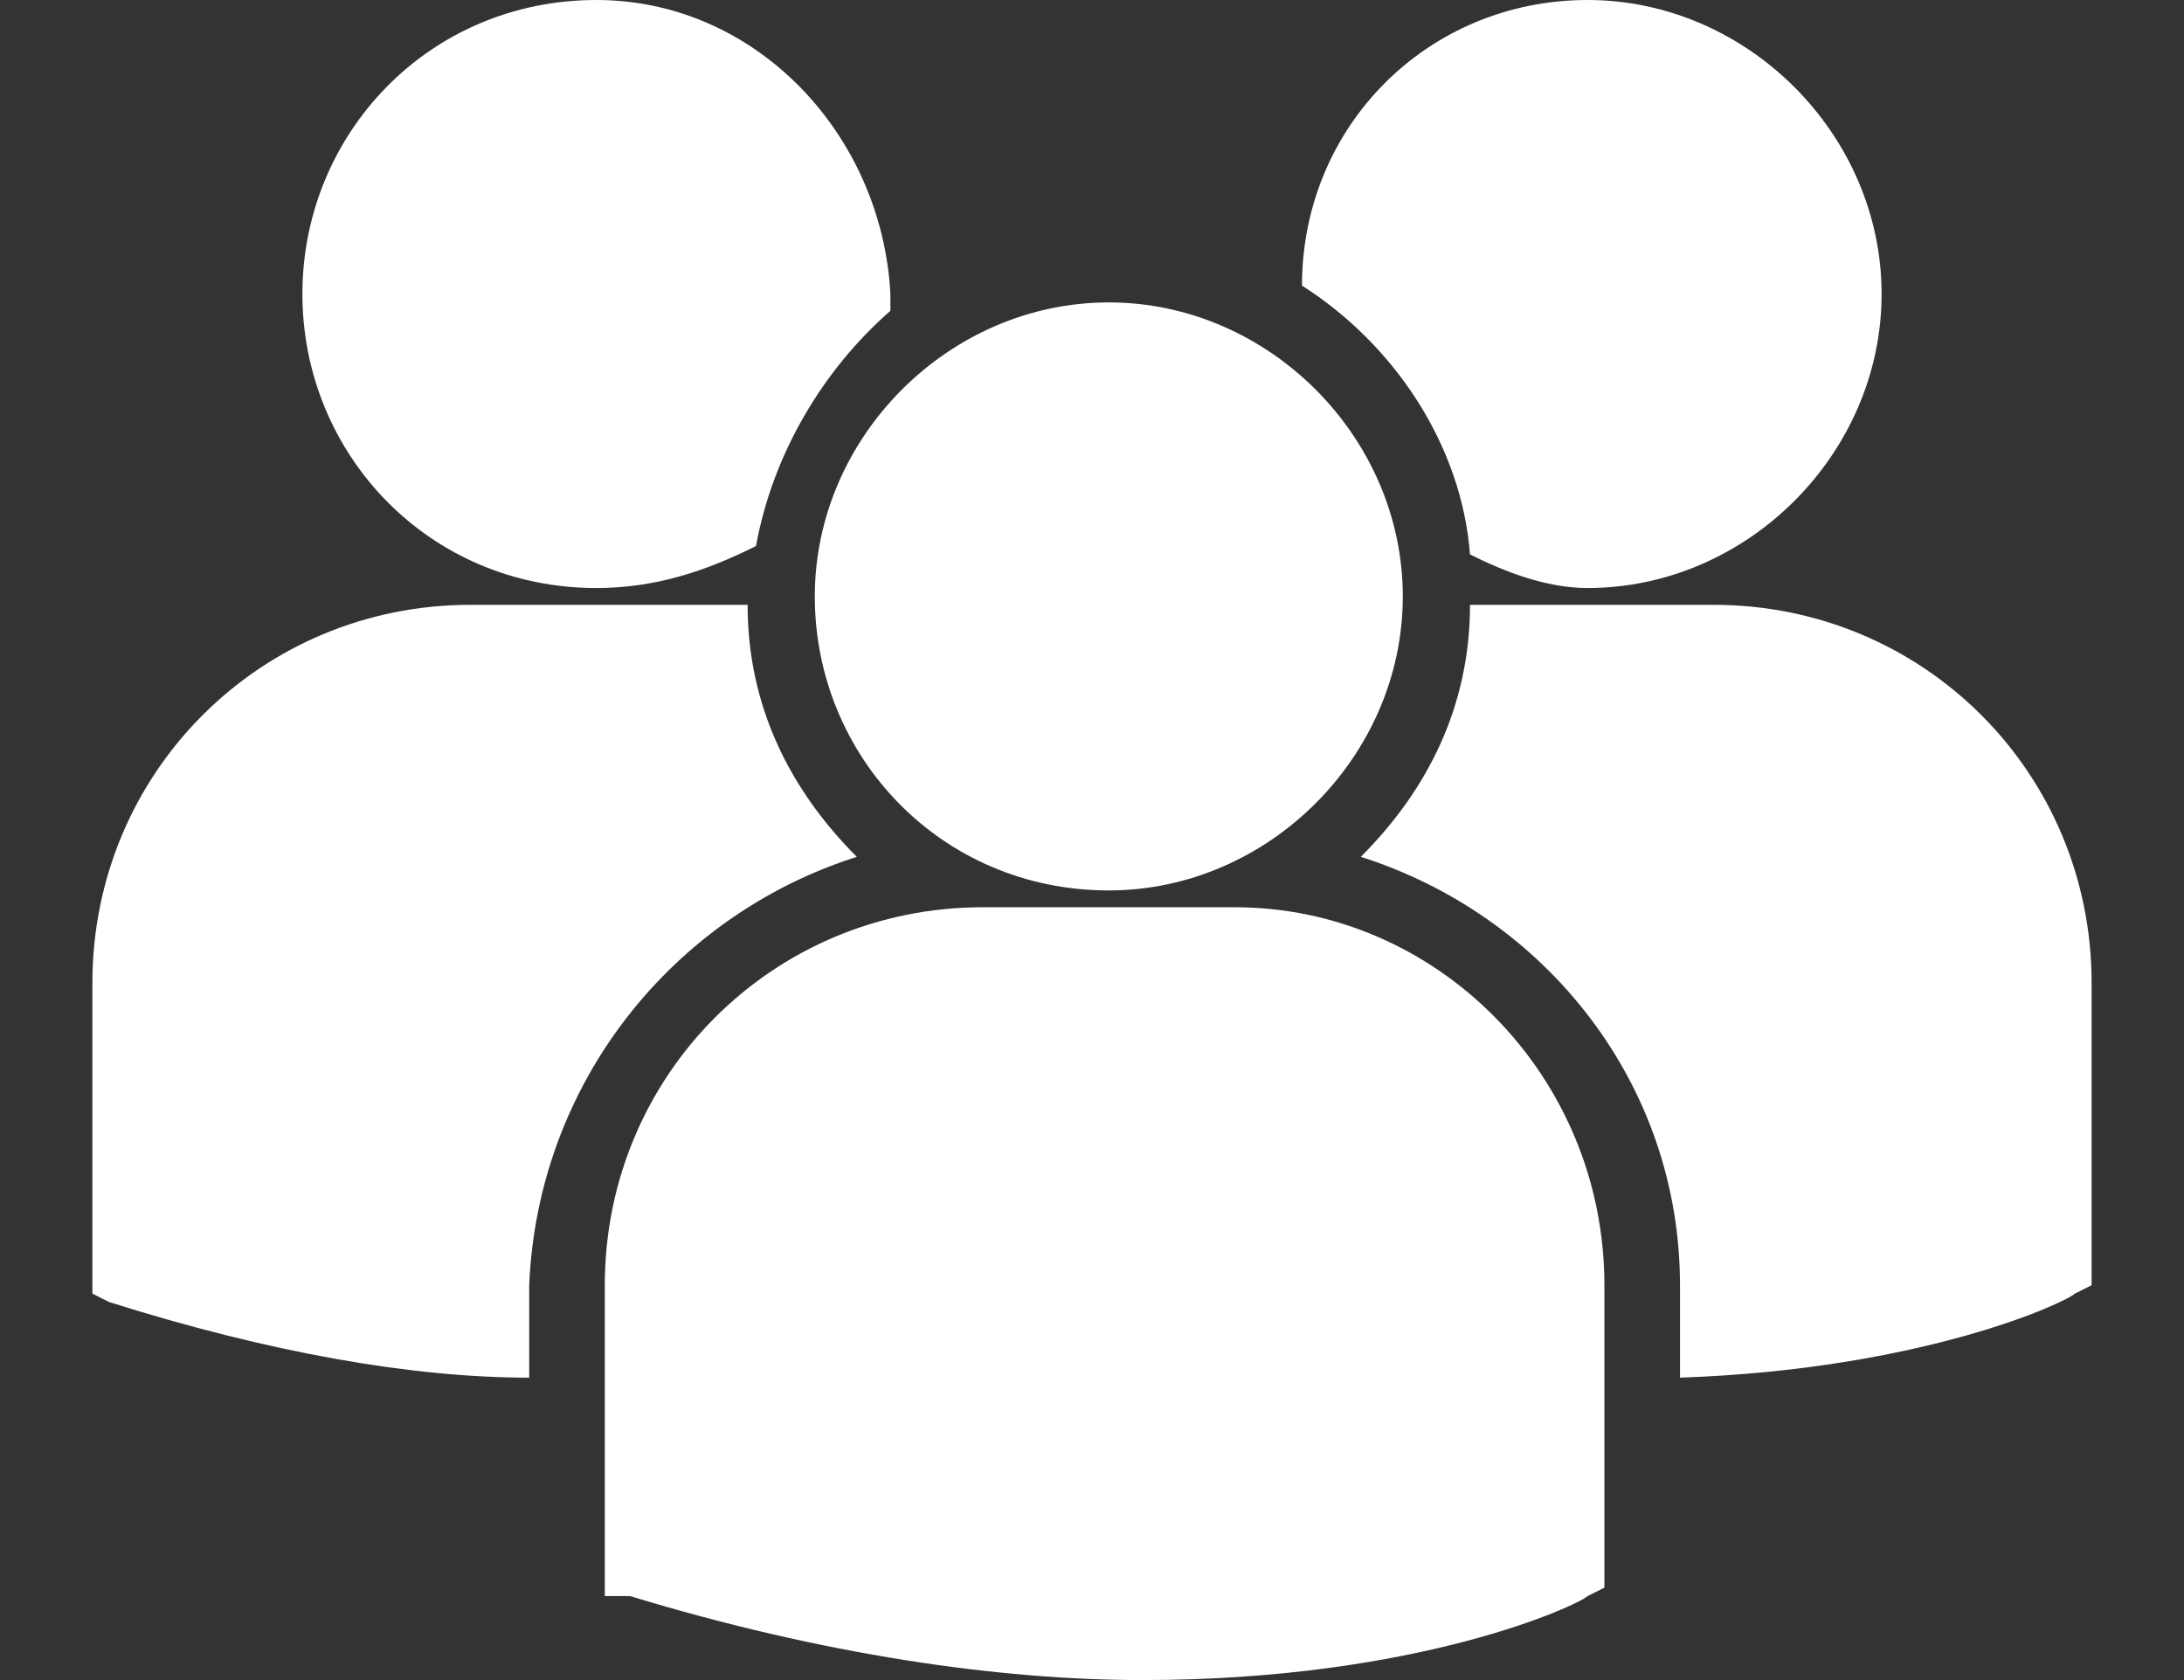
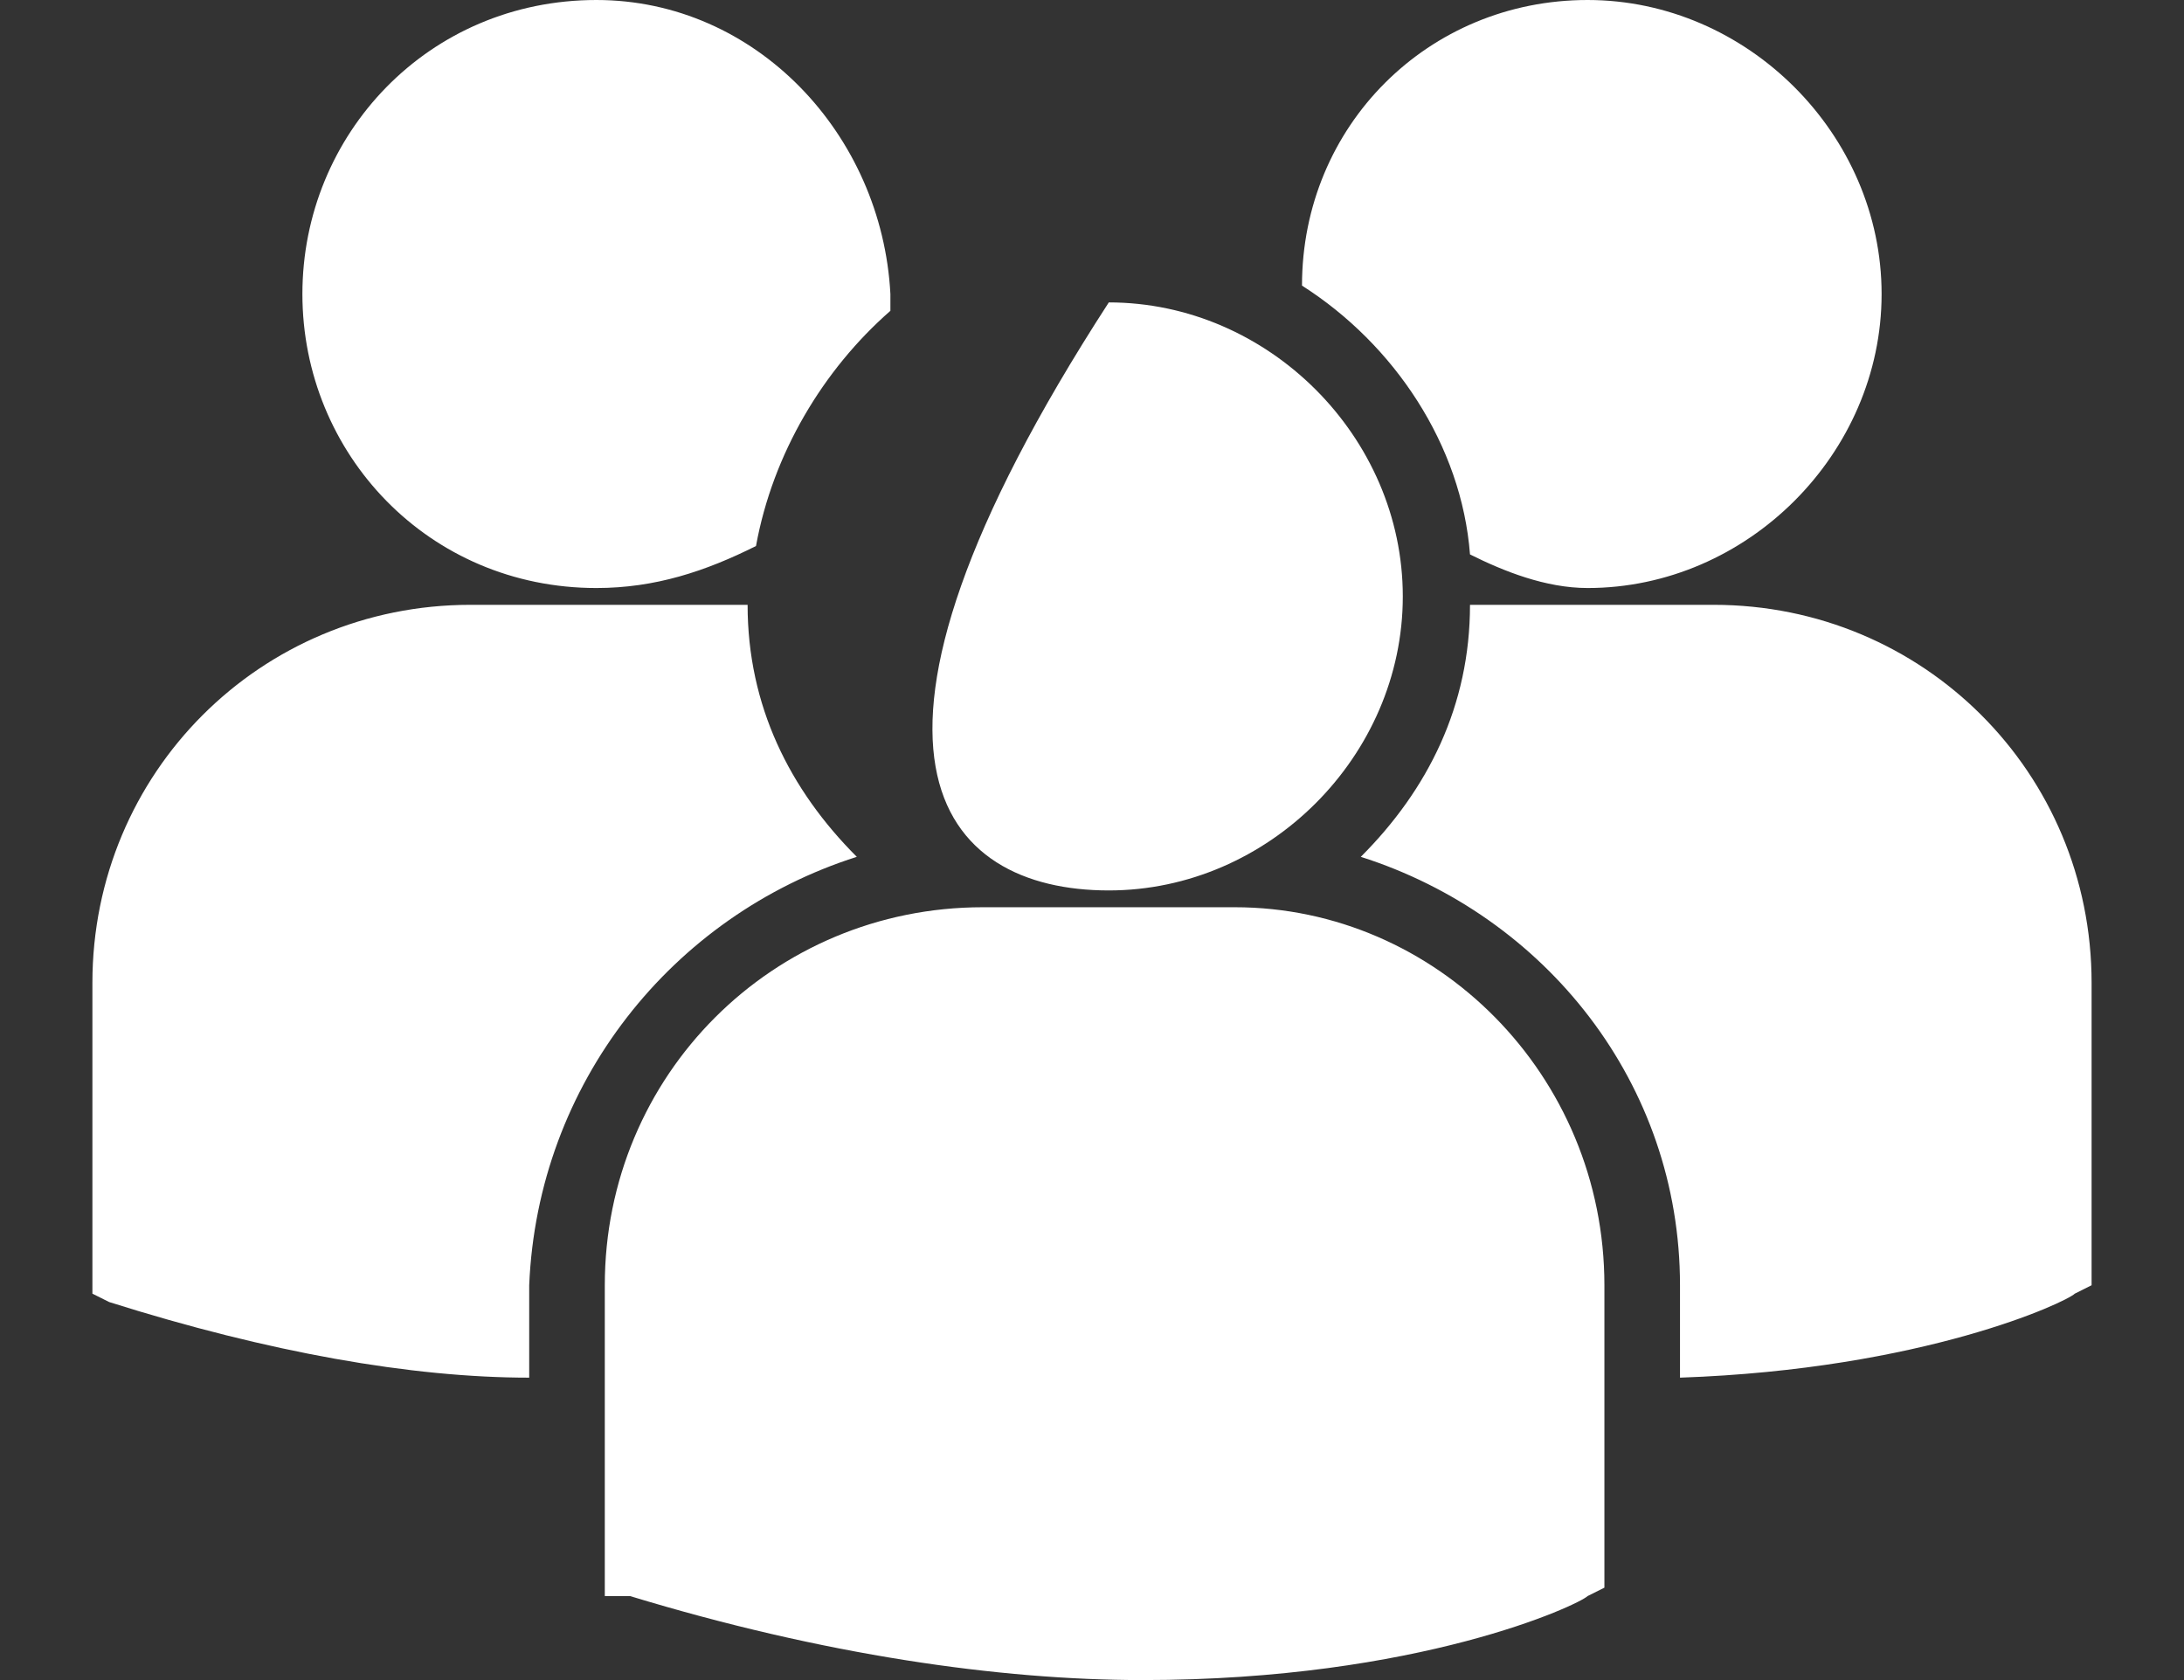
<svg xmlns="http://www.w3.org/2000/svg" version="1.1" id="Lager_1" x="0px" y="0px" width="26px" height="20px" viewBox="0 0 26 20" style="enable-background:new 0 0 26 20;" xml:space="preserve">
  <rect x="0" y="0" width="26" height="20" fill="#333333" stroke="none" />
  <style type="text/css">
	.st0{fill:#FFFFFF;}
</style>
  <g>
    <g>
-       <path class="st0" d="M15.5,3.4c1.1,0.7,1.9,1.9,2,3.2C17.9,6.8,18.4,7,18.9,7c1.9,0,3.5-1.6,3.5-3.5S20.8,0,18.9,0    S15.5,1.5,15.5,3.4L15.5,3.4z M13.2,10.6c1.9,0,3.5-1.6,3.5-3.5s-1.6-3.5-3.5-3.5S9.7,5.2,9.7,7.1C9.7,9,11.2,10.6,13.2,10.6    L13.2,10.6z M14.7,10.8h-3c-2.5,0-4.5,2-4.5,4.5v3.6V19h0.3c2.3,0.7,4.4,1,6.1,1c3.3,0,5.2-0.9,5.3-1l0.2-0.1l0,0v-3.6    C19.1,12.8,17.1,10.8,14.7,10.8L14.7,10.8z M20.4,7.2h-2.9c0,1.2-0.5,2.2-1.3,3c2.2,0.7,3.8,2.7,3.8,5.1v1.1    c2.9-0.1,4.6-0.9,4.7-1l0.2-0.1l0,0v-3.6C24.9,9.2,22.9,7.2,20.4,7.2L20.4,7.2z M7.1,7C7.8,7,8.4,6.8,9,6.5    c0.2-1.1,0.8-2.1,1.6-2.8c0-0.1,0-0.1,0-0.2C10.5,1.6,9,0,7.1,0c-2,0-3.5,1.6-3.5,3.5S5.1,7,7.1,7L7.1,7z M10.2,10.2    c-0.8-0.8-1.3-1.8-1.3-3c-0.1,0-0.2,0-0.3,0h-3c-2.5,0-4.5,2-4.5,4.5v3.6v0.1l0.2,0.1c1.9,0.6,3.6,0.9,5,0.9v-1.1    C6.4,12.9,8,10.9,10.2,10.2L10.2,10.2z" />
+       <path class="st0" d="M15.5,3.4c1.1,0.7,1.9,1.9,2,3.2C17.9,6.8,18.4,7,18.9,7c1.9,0,3.5-1.6,3.5-3.5S20.8,0,18.9,0    S15.5,1.5,15.5,3.4L15.5,3.4z M13.2,10.6c1.9,0,3.5-1.6,3.5-3.5s-1.6-3.5-3.5-3.5C9.7,9,11.2,10.6,13.2,10.6    L13.2,10.6z M14.7,10.8h-3c-2.5,0-4.5,2-4.5,4.5v3.6V19h0.3c2.3,0.7,4.4,1,6.1,1c3.3,0,5.2-0.9,5.3-1l0.2-0.1l0,0v-3.6    C19.1,12.8,17.1,10.8,14.7,10.8L14.7,10.8z M20.4,7.2h-2.9c0,1.2-0.5,2.2-1.3,3c2.2,0.7,3.8,2.7,3.8,5.1v1.1    c2.9-0.1,4.6-0.9,4.7-1l0.2-0.1l0,0v-3.6C24.9,9.2,22.9,7.2,20.4,7.2L20.4,7.2z M7.1,7C7.8,7,8.4,6.8,9,6.5    c0.2-1.1,0.8-2.1,1.6-2.8c0-0.1,0-0.1,0-0.2C10.5,1.6,9,0,7.1,0c-2,0-3.5,1.6-3.5,3.5S5.1,7,7.1,7L7.1,7z M10.2,10.2    c-0.8-0.8-1.3-1.8-1.3-3c-0.1,0-0.2,0-0.3,0h-3c-2.5,0-4.5,2-4.5,4.5v3.6v0.1l0.2,0.1c1.9,0.6,3.6,0.9,5,0.9v-1.1    C6.4,12.9,8,10.9,10.2,10.2L10.2,10.2z" />
    </g>
  </g>
</svg>